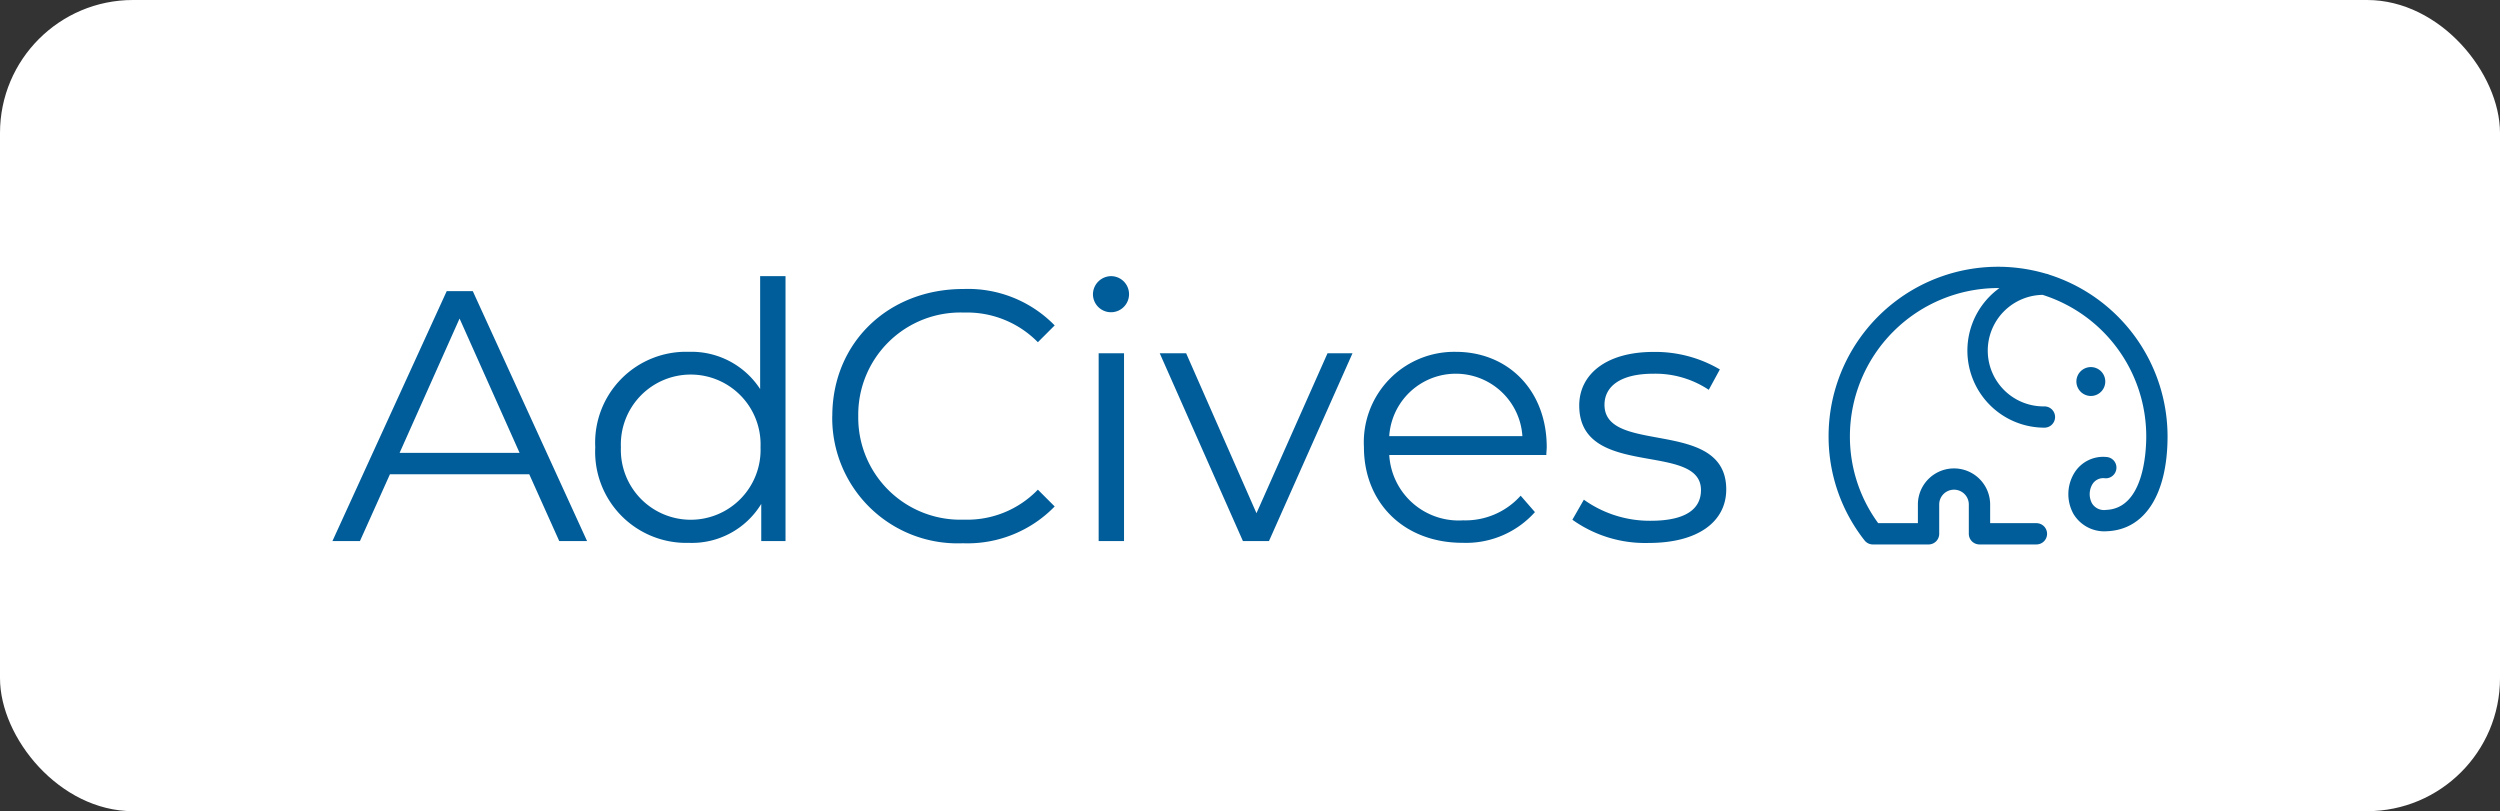
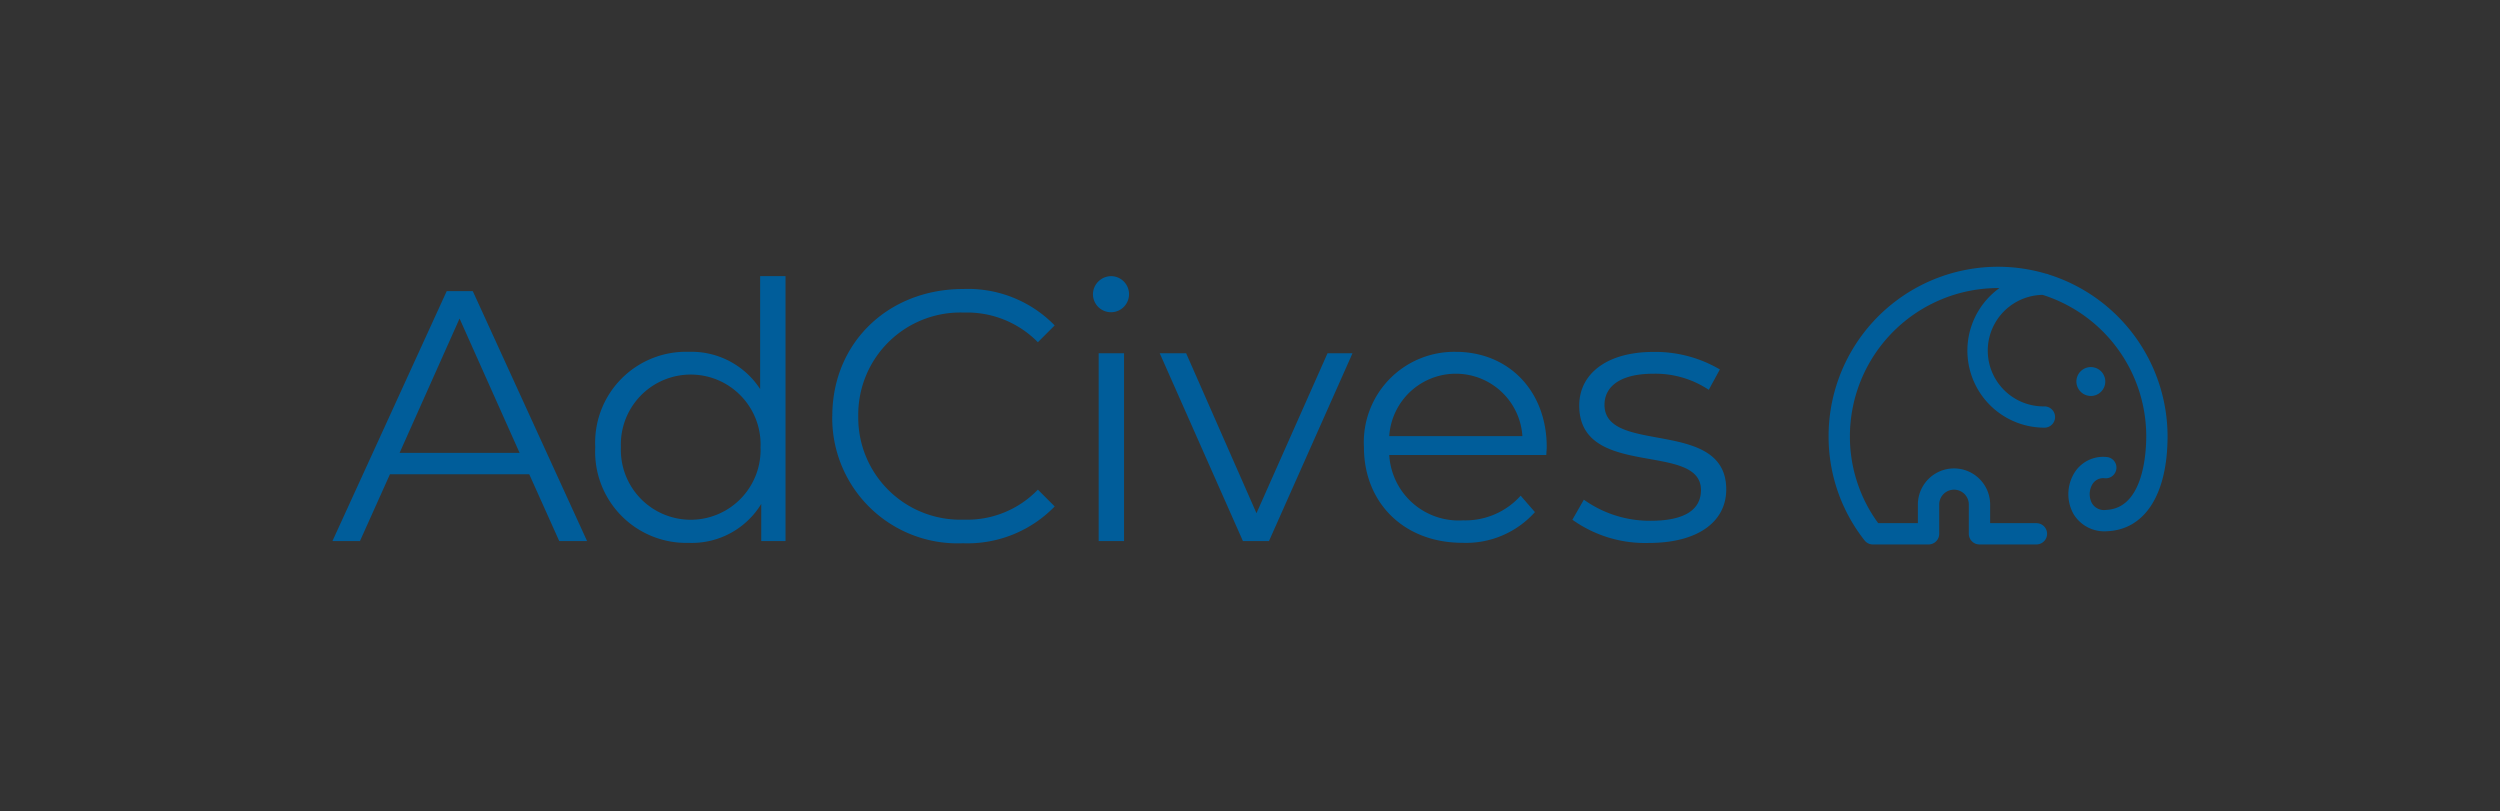
<svg xmlns="http://www.w3.org/2000/svg" width="188" height="61" viewBox="0 0 188 61">
  <rect x="0" y="0" width="188" height="61" fill="#333333" stroke="none" />
  <defs>
    <clipPath id="clip-logo-adcives-hladc">
      <rect width="188" height="61" />
    </clipPath>
  </defs>
  <g id="logo-adcives-hladc" clip-path="url(#clip-logo-adcives-hladc)">
-     <rect id="Rettangolo_2679" data-name="Rettangolo 2679" width="188" height="61" rx="10" fill="#fff" />
    <g id="Livello_1" data-name="Livello 1" transform="translate(25 20.061)">
      <g id="Raggruppa_9506" data-name="Raggruppa 9506">
        <g id="Raggruppa_9504" data-name="Raggruppa 9504" transform="translate(0 0.706)">
          <path id="Tracciato_12896" data-name="Tracciato 12896" d="M14.8,18.211H4.323L2.069,23.232H0L8.593,4.44h1.961l8.593,18.792H17.054L14.8,18.211Zm-.727-1.61L9.559,6.5,5.05,16.6h9.022Z" transform="translate(0 -3.313)" fill="#005d9a" />
          <path id="Tracciato_12897" data-name="Tracciato 12897" d="M62.168,1.71V21.63H60.343V18.838a6.112,6.112,0,0,1-5.451,2.928,6.853,6.853,0,0,1-7.032-7.193A6.833,6.833,0,0,1,54.892,7.4,6.166,6.166,0,0,1,60.26,10.2V1.71ZM60.289,14.569a5.254,5.254,0,1,0-10.5,0,5.254,5.254,0,1,0,10.5,0Z" transform="translate(-28.097 -1.71)" fill="#005d9a" />
          <path id="Tracciato_12898" data-name="Tracciato 12898" d="M91.024,13.609c0-5.5,4.187-9.559,9.852-9.559a9.1,9.1,0,0,1,6.871,2.738l-1.264,1.264a7.456,7.456,0,0,0-5.558-2.23,7.681,7.681,0,0,0-7.949,7.788,7.678,7.678,0,0,0,7.949,7.784,7.37,7.37,0,0,0,5.558-2.255l1.264,1.264a9.139,9.139,0,0,1-6.9,2.767,9.431,9.431,0,0,1-9.828-9.559Z" transform="translate(-53.435 -3.084)" fill="#005d9a" />
          <path id="Tracciato_12899" data-name="Tracciato 12899" d="M138.5,3.052a1.376,1.376,0,0,1,1.4-1.342,1.357,1.357,0,1,1-1.4,1.342Zm.429,4.455h1.908V21.63h-1.908Z" transform="translate(-81.31 -1.71)" fill="#005d9a" />
          <path id="Tracciato_12900" data-name="Tracciato 12900" d="M165.158,15.75l-6.281,14.122h-1.961L150.66,15.75h1.986l5.29,12.029,5.343-12.029Z" transform="translate(-88.449 -9.953)" fill="#005d9a" />
          <path id="Tracciato_12901" data-name="Tracciato 12901" d="M201.567,23.249H189.754a5.228,5.228,0,0,0,5.558,4.914,5.571,5.571,0,0,0,4.323-1.854l1.074,1.235a6.954,6.954,0,0,1-5.451,2.308c-4.4,0-7.408-3.006-7.408-7.193a6.8,6.8,0,0,1,6.9-7.168c3.972,0,6.846,2.928,6.846,7.168,0,.161-.029.376-.029.59Zm-11.814-1.42h10.013a5.017,5.017,0,0,0-10.013,0Z" transform="translate(-110.282 -9.8)" fill="#005d9a" />
          <path id="Tracciato_12902" data-name="Tracciato 12902" d="M225.814,28.115l.859-1.5a8.52,8.52,0,0,0,5.021,1.586c2.684,0,3.786-.913,3.786-2.308,0-3.679-9.155-.776-9.155-6.363,0-2.308,1.986-4.026,5.583-4.026a9.567,9.567,0,0,1,4.992,1.317l-.834,1.532a7.245,7.245,0,0,0-4.162-1.21c-2.552,0-3.679,1-3.679,2.337,0,3.811,9.155.941,9.155,6.363,0,2.445-2.147,4.026-5.826,4.026a9.409,9.409,0,0,1-5.744-1.747Z" transform="translate(-132.567 -9.806)" fill="#005d9a" />
        </g>
        <g id="Raggruppa_9505" data-name="Raggruppa 9505" transform="translate(112.51)">
          <path id="Tracciato_12903" data-name="Tracciato 12903" d="M289.049.59a.912.912,0,0,0-.235-.07A12.74,12.74,0,0,0,272.47,12.747a12.62,12.62,0,0,0,2.7,7.825.792.792,0,0,0,.632.31h4.187a.8.8,0,0,0,.8-.8V17.876a1.113,1.113,0,1,1,2.226,0v2.205a.8.8,0,0,0,.8.8H288.1a.8.8,0,1,0,0-1.6h-3.481v-1.4a2.717,2.717,0,1,0-5.434,0v1.4h-2.985a11.031,11.031,0,0,1-2.127-6.532A11.159,11.159,0,0,1,285.213,1.6h.107a5.795,5.795,0,0,0,3.382,10.5.8.8,0,0,0,0-1.6,4.194,4.194,0,0,1-.136-8.387,11.162,11.162,0,0,1,7.792,10.629c0,1.272-.219,5.434-3.019,5.541a1.055,1.055,0,0,1-1.065-.5,1.465,1.465,0,0,1,.037-1.433.953.953,0,0,1,.941-.446.778.778,0,0,0,.578-.186.8.8,0,0,0-.458-1.412,2.54,2.54,0,0,0-2.42,1.193,3.063,3.063,0,0,0-.066,3.089,2.7,2.7,0,0,0,2.515,1.3c2.857-.111,4.559-2.779,4.559-7.144A12.774,12.774,0,0,0,289.045.59Z" transform="translate(-272.47)" fill="#005d9a" />
          <path id="Tracciato_12904" data-name="Tracciato 12904" d="M318.686,20.442a1.086,1.086,0,1,0-1.086-1.086,1.091,1.091,0,0,0,1.086,1.086Z" transform="translate(-298.965 -10.726)" fill="#005d9a" />
        </g>
      </g>
    </g>
  </g>
</svg>